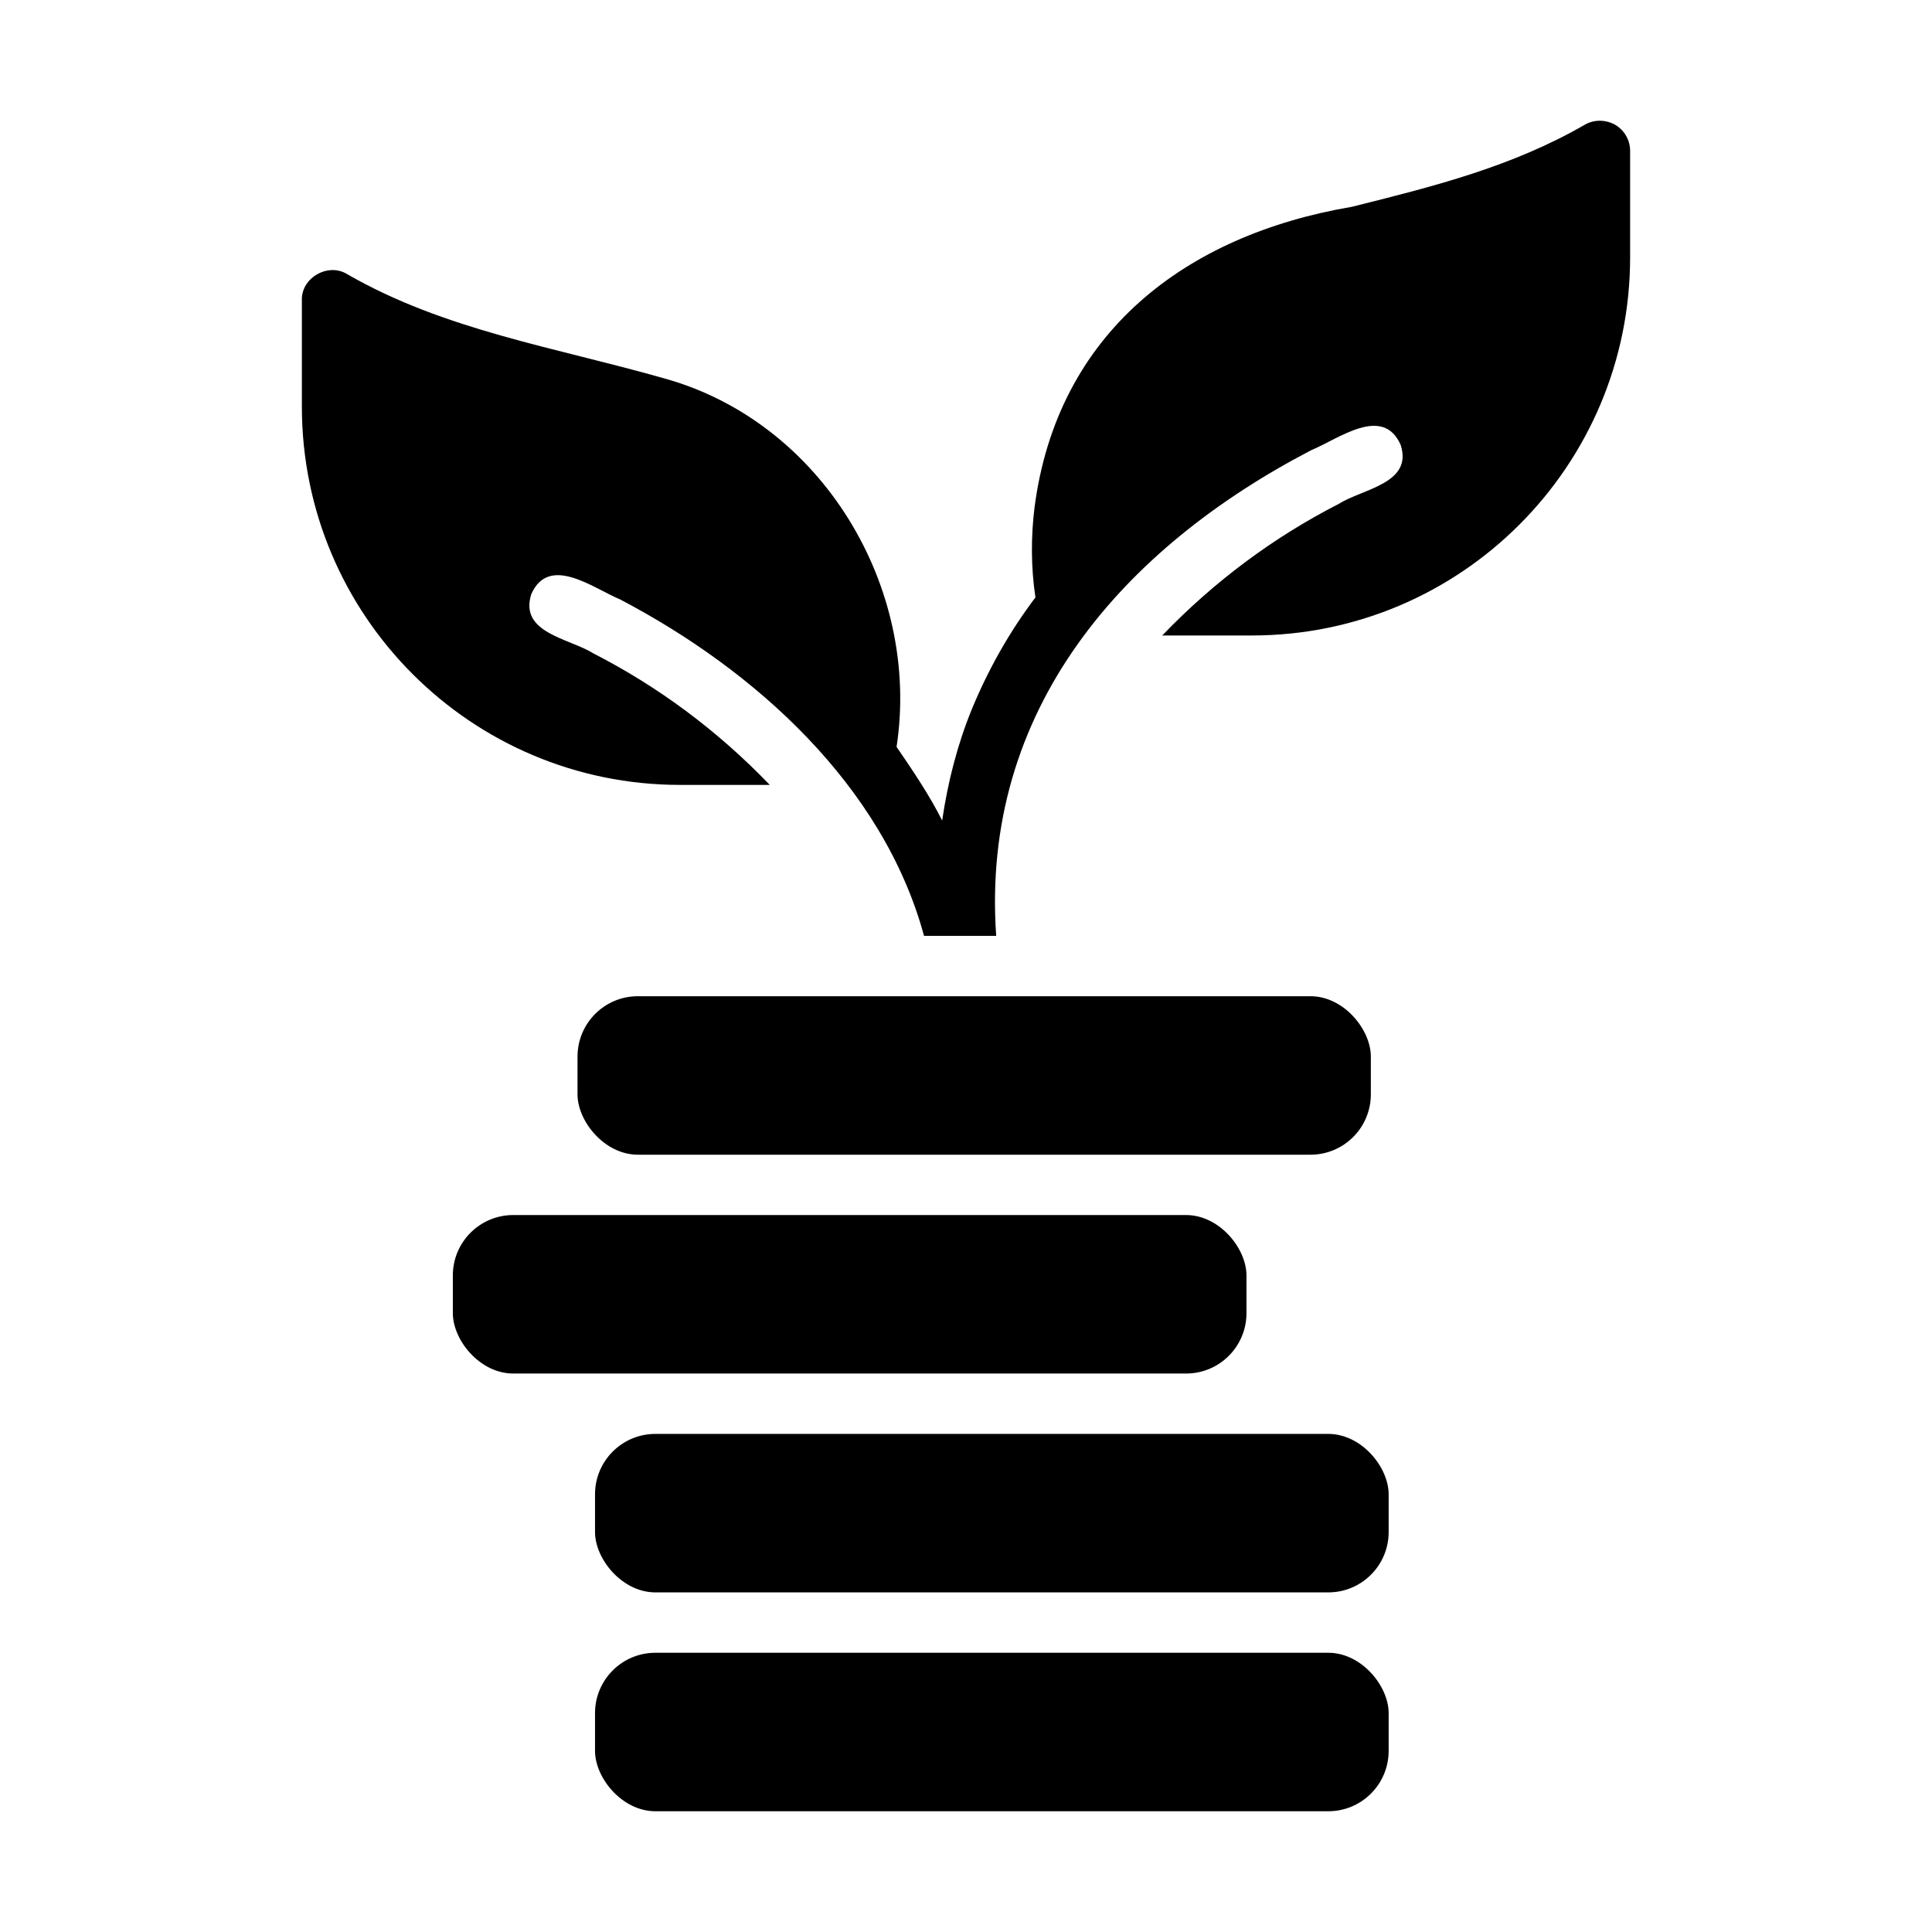
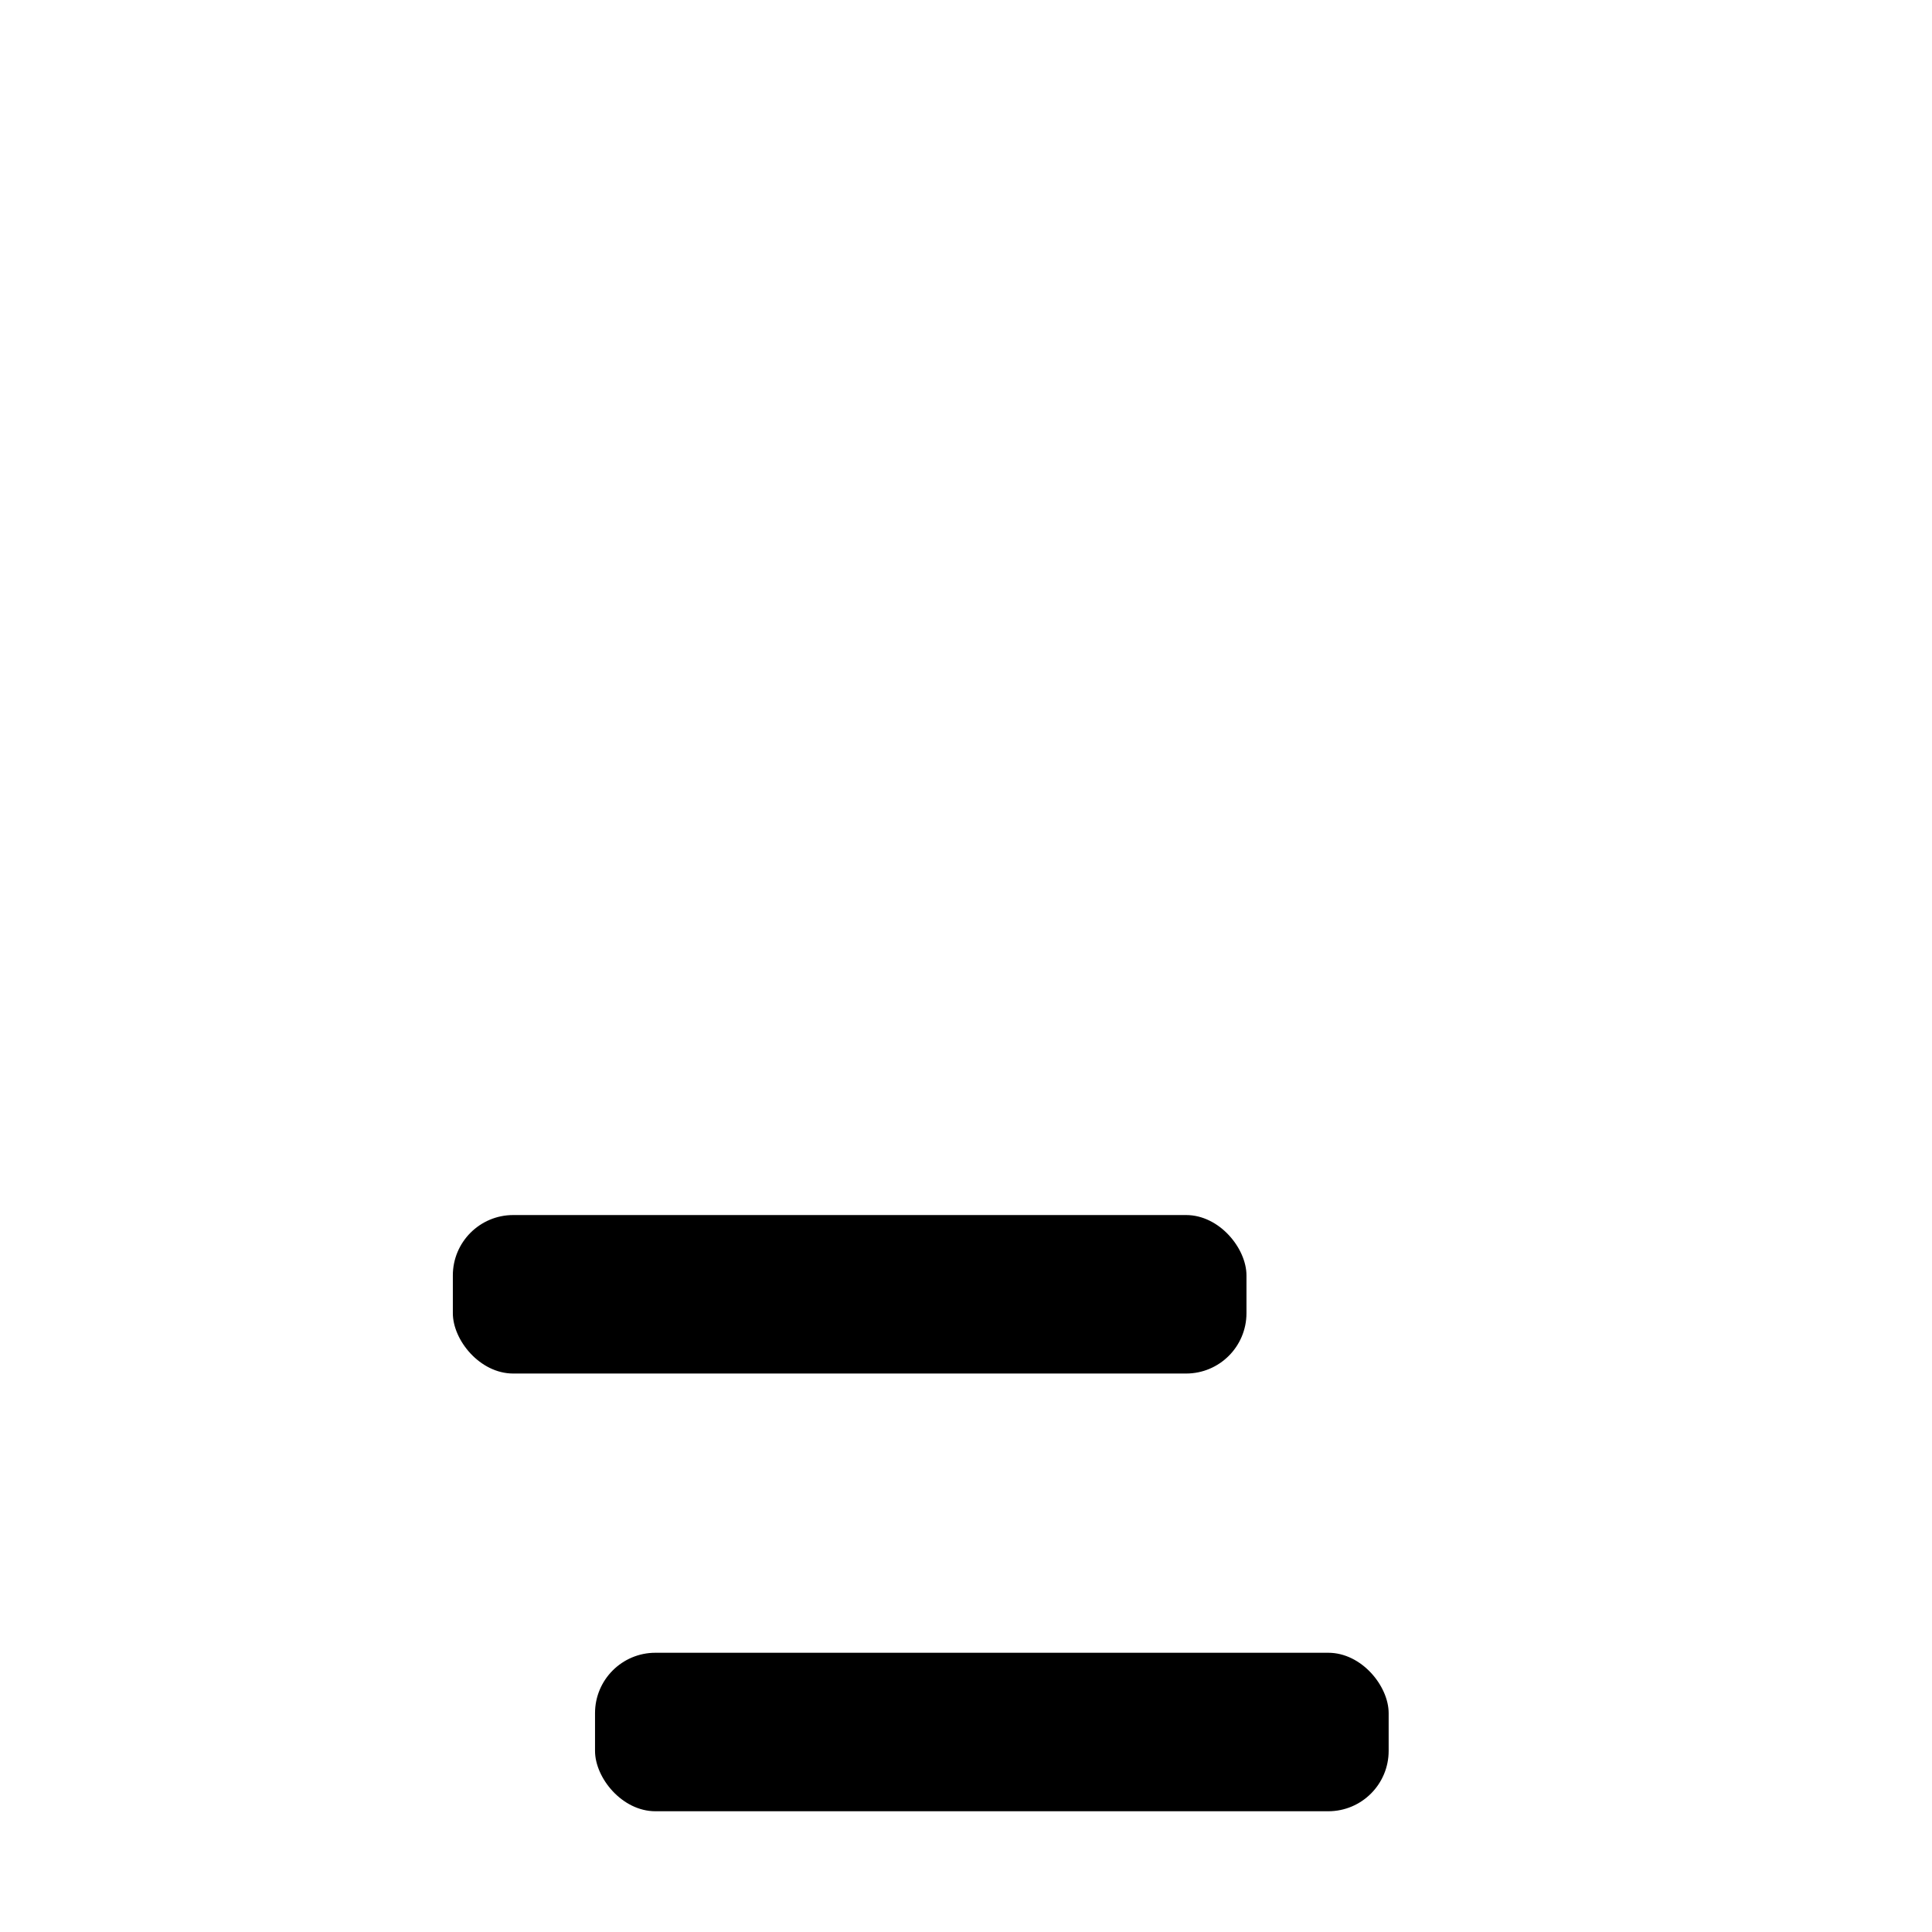
<svg xmlns="http://www.w3.org/2000/svg" id="Glyph" viewBox="0 0 64 64">
-   <rect height="5.25" rx="2" width="26.28" x="19.131" y="33.001" />
  <rect height="5.25" rx="2" width="26.29" x="15.001" y="40.25" />
-   <rect height="5.25" rx="2" width="26.29" x="19.711" y="47.5" />
  <rect height="5.25" rx="2" width="26.29" x="19.711" y="54.75" />
-   <path d="m53.5 4.131c-.31-.17-.69-.18-1 0-2.41 1.39-4.99 2.04-7.72 2.72-5.53.94-9.76 4.19-10.51 9.96-.12.97-.12 1.98.03 2.98-.87 1.15-1.57 2.4-2.11 3.71-.47 1.15-.79 2.39-.98 3.68-.42-.84-.97-1.65-1.51-2.44.807-5.284-2.478-10.769-7.71-12.21-3.57-1.02-7.27-1.59-10.49-3.45-.63-.39-1.53.12-1.5.87v3.52c0 6.92 5.61 12.53 12.53 12.53h2.97c-1.73-1.8-3.7-3.26-5.85-4.36-.8-.5-2.46-.67-2.05-1.96.59-1.33 2.06-.19 2.95.18 4.46 2.34 8.7 6.15 10.06 11.14h2.39c-.526-7.513 4.214-12.85 10.44-16.09.9-.37 2.37-1.51 2.96-.17.41 1.28-1.26 1.45-2.05 1.95-2.15 1.1-4.12 2.56-5.85 4.36h2.97c6.92 0 12.53-5.61 12.53-12.53v-3.52c0-.36-.19-.69-.5-.87z" />
</svg>